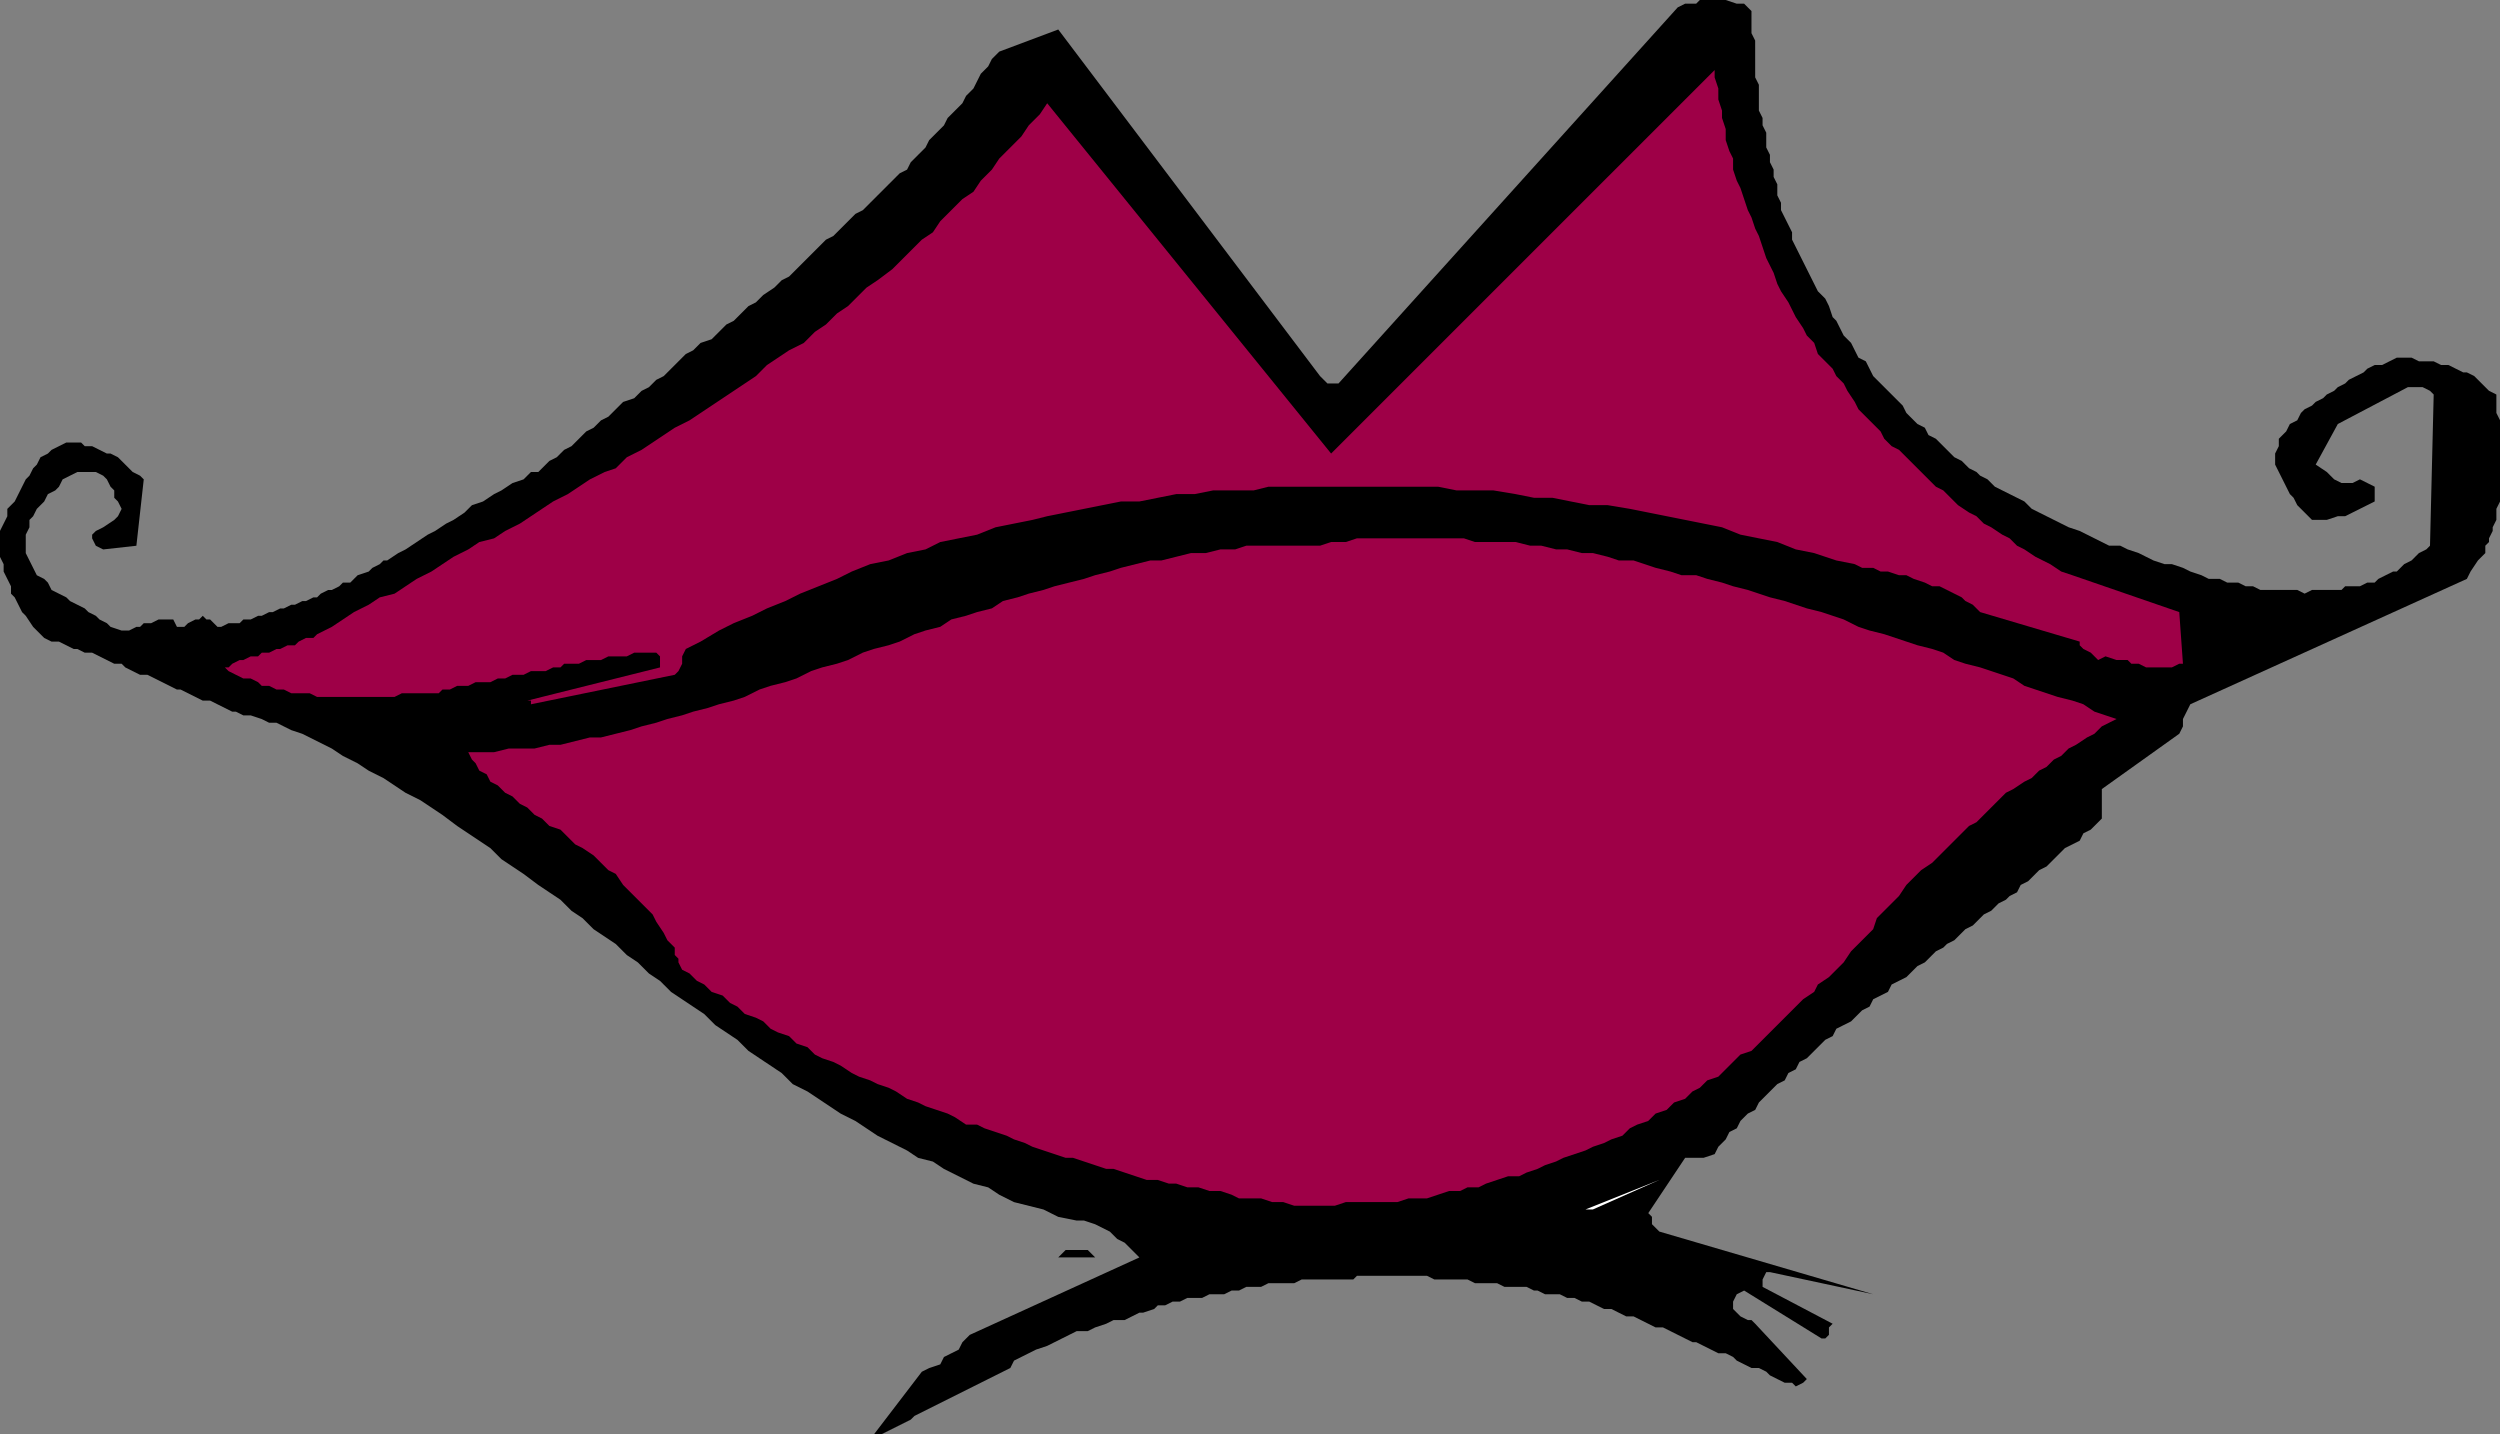
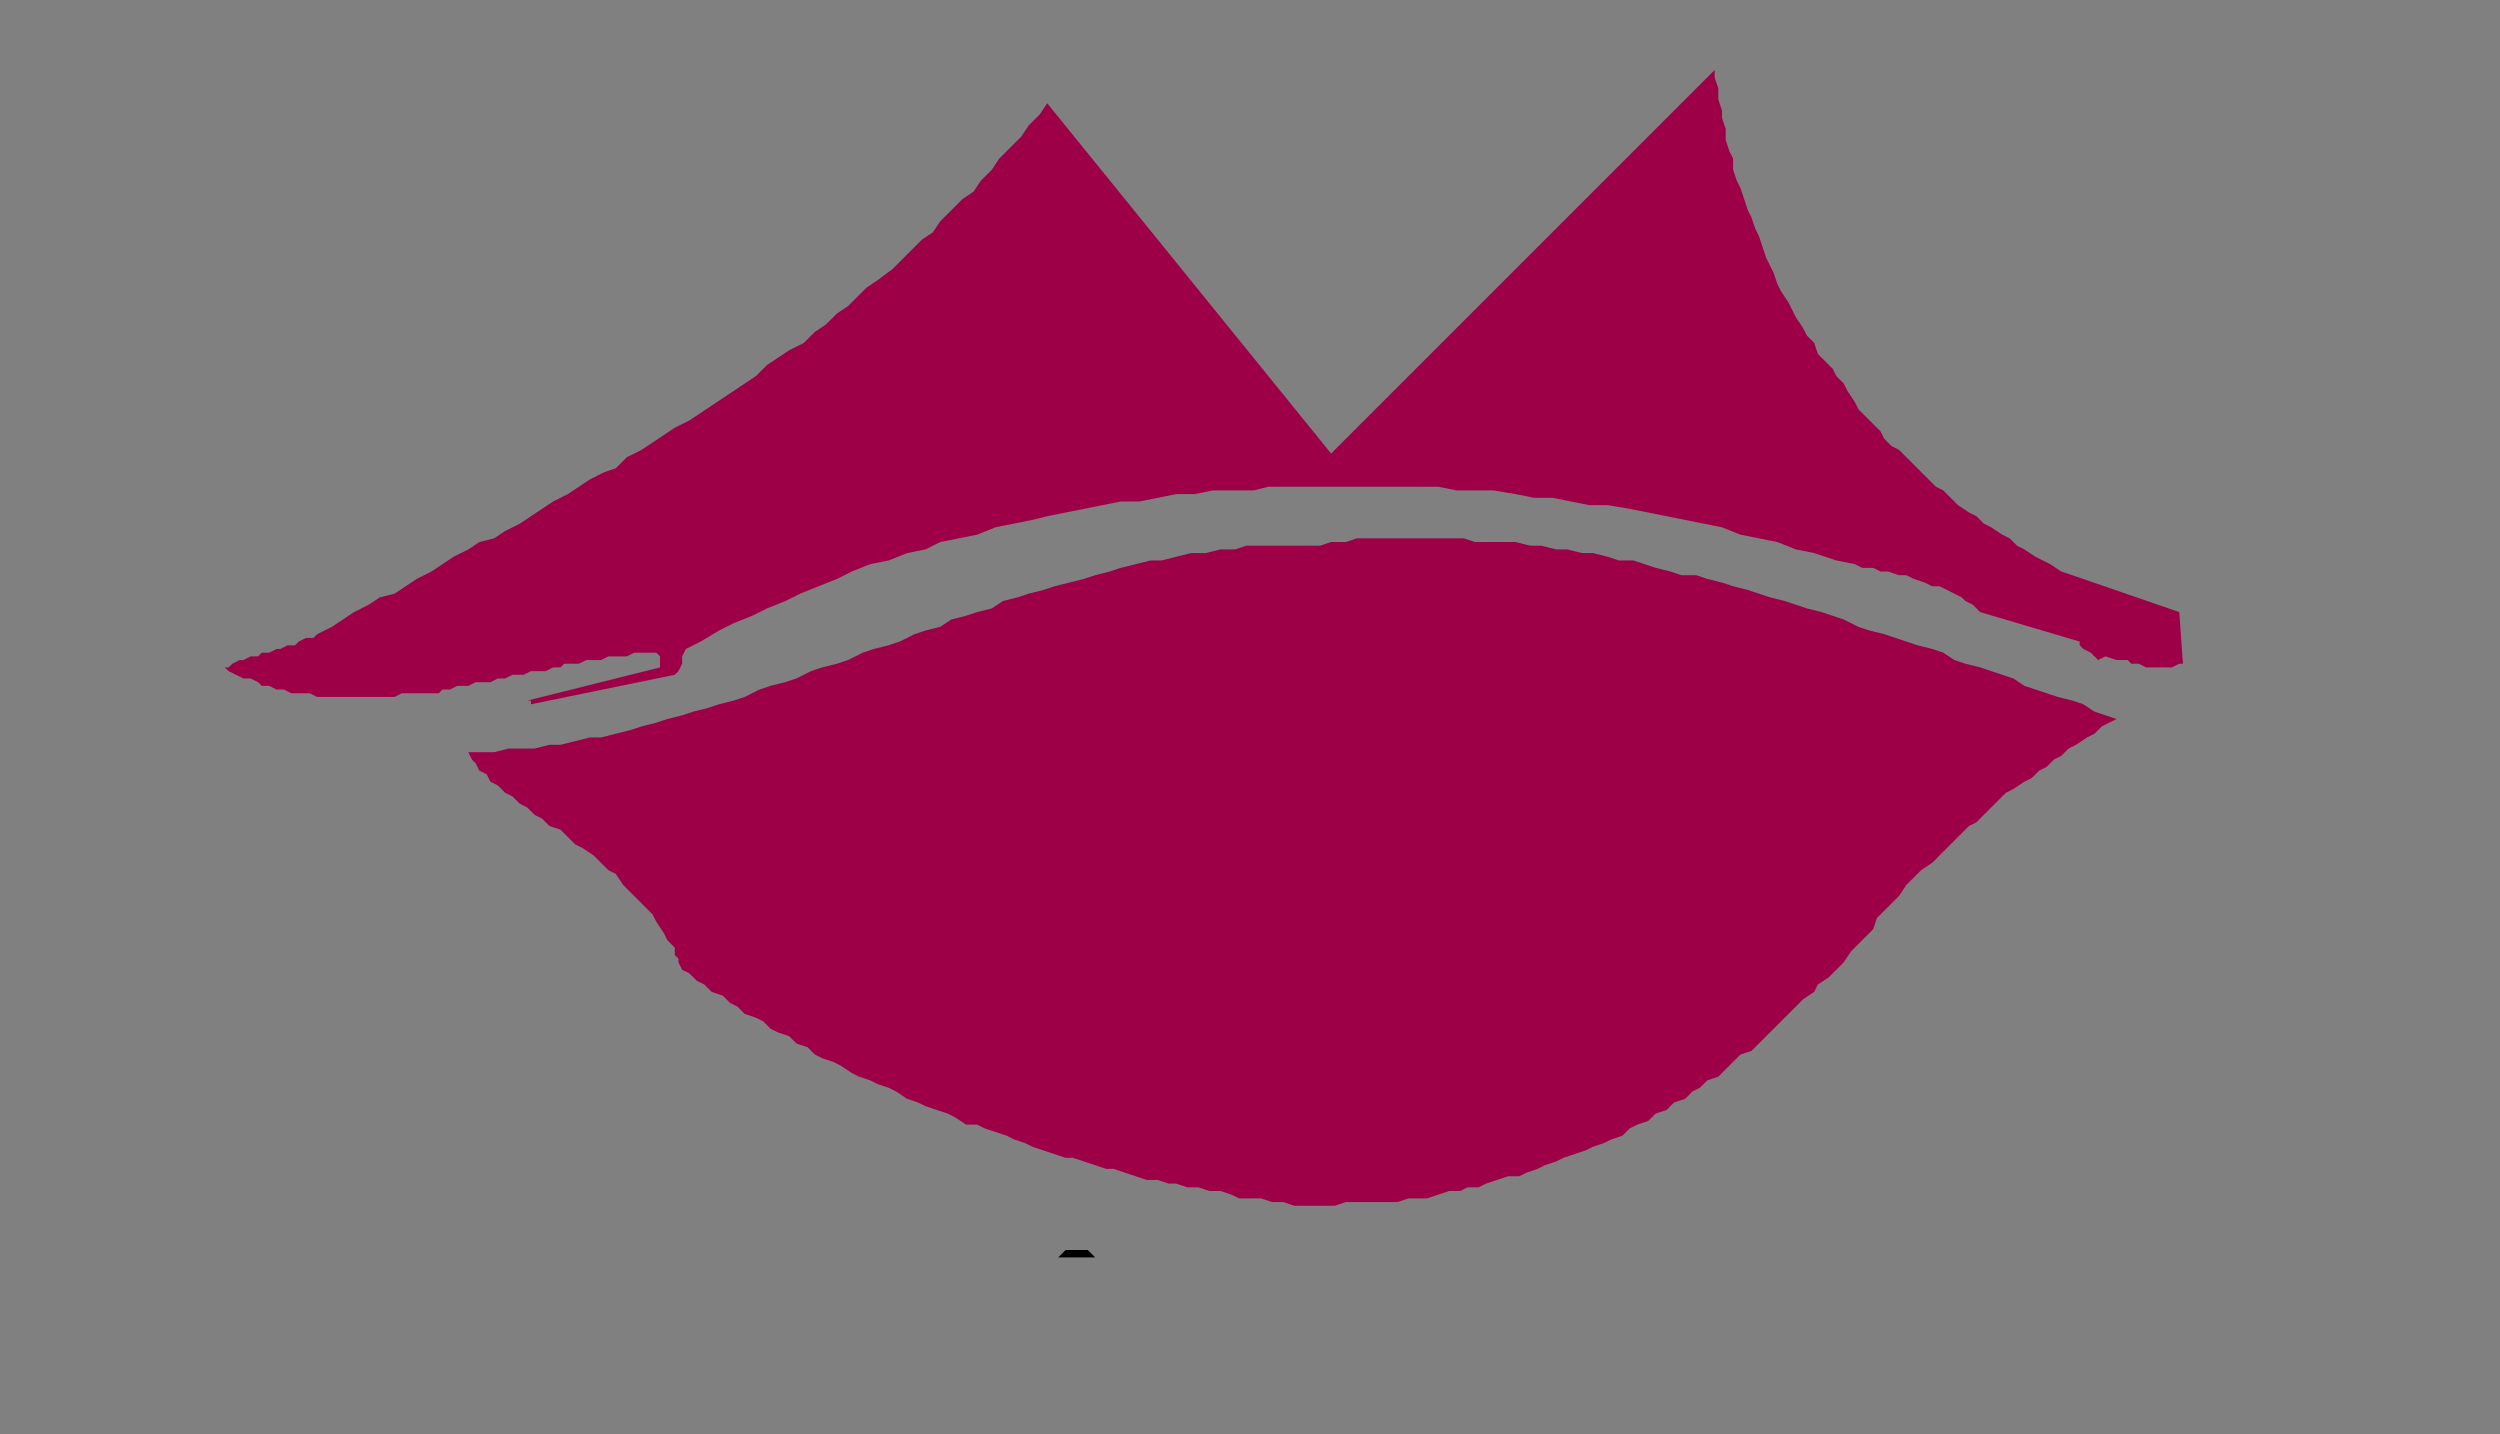
<svg xmlns="http://www.w3.org/2000/svg" width="678" height="389" version="1.2">
  <rect width="100%" height="100%" fill="#808080" stroke="none" />
  <g fill="none" fill-rule="evenodd" stroke-linecap="square" stroke-linejoin="bevel" font-family="'Sans Serif'" font-size="12.5" font-weight="400">
-     <path fill="#000" d="m239 389 2-1 2-1 2-1 2-1 1-1 2-1 2-1 2-1 2-1 2-1 2-1 2-1 2-1 2-1 2-1 2-1 2-1 2-1 1-2 2-1 2-1 2-1 3-1 2-1 2-1 2-1 2-1h3l2-1 3-1 2-1h3l2-1 2-1h1l3-1 1-1h2l2-1h2l2-1h4l2-1h4l2-1h2l2-1h4l2-1h7l2-1h14l1-1h19l2 1h9l2 1h6l2 1h6l2 1h1l2 1h4l2 1h2l2 1h2l2 1 2 1h2l2 1 2 1h2l2 1 2 1 2 1h2l2 1 2 1 2 1 2 1h1l2 1 2 1 2 1h2l2 1 1 1 2 1 2 1h2l2 1 1 1 2 1 2 1h2l1 1 2-1 1-1-14-15-1-1h-1l-2-1-1-1-1-1v-2l1-2 2-1 21 13h1l1-1v-2l1-1-19-10v-2l1-2h1l28 6-58-17-1-1-1-1v-2l-1-1 10-15h5l3-1 1-2 2-2 1-2 2-1 1-2 2-2 2-1 1-2 2-2 1-1 2-2 2-1 1-2 2-1 1-2 2-1 2-2 1-1 2-2 2-1 1-2 2-1 2-1 1-1 2-2 2-1 1-2 2-1 2-1 1-2 2-1 2-1 1-1 2-2 2-1 1-1 2-2 2-1 1-1 2-1 2-2 1-1 2-1 2-2 1-1 2-1 2-2 2-1 1-1 2-1 1-2 2-1 2-2 1-1 2-1 2-2 1-1 2-2 2-1 2-1 1-2 2-1 2-2 1-1v-8l21-15 1-2v-2l1-2 1-2 75-34 1-2 2-3 1-1 1-1v-2l1-1v-1l1-2v-1l1-2v-3l1-2v-22l-1-2v-5l-2-1-1-1-2-2-1-1-2-1h-1l-2-1-2-1h-2l-2-1h-4l-2-1h-4l-2 1-2 1h-2l-2 1-1 1-2 1-2 1-1 1-2 1-1 1-2 1-1 1-2 1-1 1-2 1-1 1-1 2-2 1-1 2-2 2v2l-1 2v3l1 2 1 2 1 2 1 2 1 1 1 2 1 1 1 1 1 1 1 1h4l3-1h2l2-1 2-1 2-1 2-1v-4l-2-1-2-1-2 1h-3l-2-1-2-2-3-2 6-11 19-10h4l2 1 1 1-1 41-1 1-2 1-1 1-1 1-2 1-2 2h-1l-2 1-2 1-1 1h-2l-2 1h-4l-1 1h-8l-2 1-2-1h-10l-2-1h-2l-2-1h-3l-2-1h-3l-2-1-3-1-2-1-3-1h-2l-3-1-2-1-2-1-3-1-2-1h-3l-2-1-2-1-2-1-2-1-3-1-2-1-2-1-2-1-2-1-2-1-2-2-2-1-2-1-2-1-2-1-2-2-2-1-1-1-2-1-2-2-2-1-2-2-1-1-2-2-2-1-1-2-2-1-1-1-2-2-1-2-2-2-1-1-2-2-1-1-2-2-1-2-1-2-2-1-1-2-1-2-2-2-1-2-1-2-1-1-1-3-1-2-2-2-1-2-1-2-1-2-1-2-1-2-1-2-1-2v-2l-1-2-1-2-1-2v-2l-1-2v-3l-1-2v-2l-1-2v-2l-1-2v-4l-1-2v-2l-1-2v-7l-1-2V11l-1-2V3l-2-2h-2l-3-1h-7l-1 1h-3l-2 1-92 102h-3l-1-1-1-1-71-94-16 6-2 2-1 2-2 2-1 2-1 2-2 2-1 2-2 2-2 2-1 2-2 2-2 2-1 2-2 2-2 2-1 2-2 1-2 2-2 2-2 2-2 2-2 2-2 1-2 2-2 2-2 2-2 1-2 2-2 2-2 2-2 2-2 2-2 1-2 2-3 2-2 2-2 1-2 2-2 2-2 1-2 2-2 2-3 1-2 2-2 1-2 2-2 2-2 2-2 1-2 2-2 1-2 2-3 1-2 2-2 2-2 1-2 2-2 1-2 2-2 2-2 1-2 2-2 1-2 2-1 1h-2l-1 1-1 1-3 1-3 2-2 1-3 2-3 1-2 2-3 2-2 1-3 2-2 1-3 2-3 2-2 1-3 2h-1l-1 1-2 1-1 1-3 1-2 2h-2l-1 1-2 1h-1l-2 1-1 1h-1l-2 1h-1l-2 1h-1l-2 1h-1l-2 1h-1l-2 1h-1l-2 1h-2l-1 1h-3l-2 1h-1l-2-2h-1l-1-1-1 1h-1l-2 1-1 1h-2l-1-2h-4l-2 1h-2l-1 1h-1l-2 1h-2l-3-1-1-1-2-1-1-1-2-1-1-1-2-1-2-1-1-1-2-1-2-1-1-2-1-1-2-1-1-2-1-2-1-2v-5l1-2v-2l1-1 1-2 1-1 1-1 1-2 2-1 1-1 1-2 2-1 2-1h5l2 1 1 1 1 2 1 1v2l1 1 1 2-1 2-1 1-3 2-2 1-1 1v1l1 2 2 1 9-1 2-18-1-1-2-1-1-1-1-1-2-2-2-1h-1l-2-1-2-1h-2l-1-1h-4l-2 1-2 1-1 1-2 1-1 2-1 1-1 2-1 1-1 2-1 2-1 2-2 2v2l-1 2-1 2v7l1 2v2l1 2 1 2v2l1 1 1 2 1 2 1 1 2 3 2 2 1 1 2 1h2l2 1 2 1h1l2 1h2l2 1 2 1 2 1h2l1 1 2 1 2 1h2l2 1 2 1 2 1 2 1h1l2 1 2 1 2 1h2l2 1 2 1 2 1h1l2 1h2l3 1 2 1h2l2 1 2 1 3 1 4 2 4 2 3 2 4 2 3 2 4 2 3 2 3 2 4 2 3 2 3 2 4 3 3 2 3 2 3 2 3 3 3 2 3 2 4 3 3 2 3 2 3 3 3 2 3 3 3 2 3 2 3 3 3 2 3 3 3 2 3 3 3 2 3 2 3 2 3 3 3 2 3 2 3 3 3 2 3 2 3 2 3 3 4 2 3 2 3 2 3 2 4 2 3 2 3 2 4 2 4 2 3 2 4 1 3 2 4 2 4 2 4 1 3 2 4 2 4 1 4 1 4 2 5 1h2l3 1 2 1 2 1 2 2 2 1 2 2 2 2-46 21-1 1-1 1-1 2-2 1-2 1-1 2-3 1-2 1-13 17h2" />
    <path fill="#000" d="M290 341h7l-1-1-1-1h-6l-1 1-1 1h3" />
    <path fill="#9e0047" d="M351 327h11l3-1h14l3-1h5l3-1 3-1h3l2-1h3l2-1 3-1 3-1h3l2-1 3-1 2-1 3-1 2-1 3-1 3-1 2-1 3-1 2-1 3-1 2-2 2-1 3-1 2-2 3-1 2-2 3-1 2-2 2-1 2-2 3-1 2-2 2-2 2-2 3-1 2-2 2-2 2-2 2-2 2-2 2-2 2-2 3-2 1-2 3-2 2-2 2-2 2-3 2-2 2-2 2-2 1-3 2-2 2-2 2-2 2-3 2-2 2-2 3-2 2-2 2-2 2-2 2-2 2-2 2-1 2-2 2-2 2-2 2-2 2-1 3-2 2-1 2-2 2-1 2-2 2-1 2-2 2-1 3-2 2-1 2-2 2-1 2-1-3-1-3-1-3-2-3-1-4-1-3-1-3-1-3-1-3-2-3-1-3-1-3-1-4-1-3-1-3-2-3-1-4-1-3-1-3-1-3-1-4-1-3-1-4-2-3-1-3-1-4-1-3-1-3-1-4-1-3-1-3-1-4-1-3-1-4-1-3-1h-4l-3-1-4-1-3-1-3-1h-4l-3-1-4-1h-3l-4-1h-3l-4-1h-3l-4-1h-11l-3-1h-29l-3 1h-4l-3 1h-20l-3 1h-4l-4 1h-4l-4 1-4 1h-3l-4 1-4 1-3 1-4 1-3 1-4 1-4 1-3 1-4 1-3 1-4 1-3 2-4 1-3 1-4 1-3 2-4 1-3 1-4 2-3 1-4 1-3 1-4 2-3 1-4 1-3 1-4 2-3 1-4 1-3 1-4 2-3 1-4 1-3 1-4 1-3 1-4 1-3 1-4 1-3 1-4 1-4 1h-3l-4 1-4 1h-3l-4 1h-7l-4 1h-7l1 2 1 1 1 2 2 1 1 2 2 1 2 2 2 1 2 2 2 1 2 2 2 1 2 2 3 1 2 2 2 2 2 1 3 2 2 2 2 2 2 1 2 3 2 2 2 2 2 2 2 2 1 2 2 3 1 2 2 2v2l1 1v1l1 2 2 1 2 2 2 1 2 2 3 1 2 2 2 1 2 2 3 1 2 1 2 2 2 1 3 1 2 2 3 1 2 2 2 1 3 1 2 1 3 2 2 1 3 1 2 1 3 1 2 1 3 2 3 1 2 1 3 1 3 1 2 1 3 2h3l2 1 3 1 3 1 2 1 3 1 2 1 3 1 3 1 3 1h2l3 1 3 1 3 1h2l3 1 3 1 3 1h3l3 1h2l3 1h3l3 1h3l3 1 2 1h6l3 1h3l3 1" />
-     <path fill="#fff" d="m432 328 18-8-20 8h2m91-75 40-31-40 31" />
    <path fill="#9e0047" d="m144 191 39-8 1-1 1-2v-2l1-2 4-2 5-3 4-2 5-2 4-2 5-2 4-2 5-2 5-2 4-2 5-2 5-1 5-2 5-1 4-2 5-1 5-1 5-2 5-1 5-1 4-1 5-1 5-1 5-1 5-1h5l5-1 5-1h5l5-1h11l4-1h46l5 1h10l6 1 5 1h5l5 1 5 1h5l6 1 5 1 5 1 5 1 5 1 5 1 5 2 5 1 5 1 5 2 5 1 6 2 5 1 2 1h3l2 1h2l3 1h2l2 1 3 1 2 1h2l2 1 2 1 2 1 1 1 2 1 2 2 27 8v1l1 1 2 1 2 2 2-1 3 1h3l1 1h2l2 1h7l2-1h1l-1-14-29-10-3-1-3-2-2-1-2-1-3-2-2-1-2-2-2-1-3-2-2-1-2-2-2-1-3-2-2-2-2-2-2-1-2-2-2-2-2-2-2-2-2-2-2-1-2-2-1-2-2-2-2-2-2-2-1-2-2-3-1-2-2-2-1-2-2-2-2-2-1-3-2-2-1-2-2-3-1-2-1-2-2-3-1-2-1-3-1-2-1-2-1-3-1-3-1-2-1-3-1-2-1-3-1-3-1-2-1-3v-3l-1-2-1-3v-3l-1-3v-2l-1-3v-3l-1-3v-2L361 123l-77-95-2 3-3 3-2 3-3 3-3 3-2 3-3 3-2 3-3 2-3 3-3 3-2 3-3 2-3 3-3 3-2 2-4 3-3 2-3 3-2 2-3 2-3 3-3 2-3 3-4 2-3 2-3 2-3 3-3 2-3 2-3 2-3 2-3 2-3 2-4 2-3 2-3 2-3 2-4 2-3 3-3 1-4 2-3 2-3 2-4 2-3 2-3 2-3 2-4 2-3 2-4 1-3 2-4 2-3 2-3 2-4 2-3 2-3 2-4 1-3 2-4 2-3 2-3 2-4 2-1 1h-2l-2 1-1 1h-2l-2 1h-1l-2 1h-2l-1 1h-2l-2 1h-1l-2 1-1 1h-1l1 1 2 1 2 1h2l2 1 1 1h2l2 1h2l2 1h5l2 1h21l2-1h10l1-1h2l2-1h3l2-1h4l2-1h2l2-1h3l2-1h4l2-1h2l1-1h4l2-1h4l2-1h5l2-1h6l1 1v3l-36 9h1v1" />
  </g>
</svg>